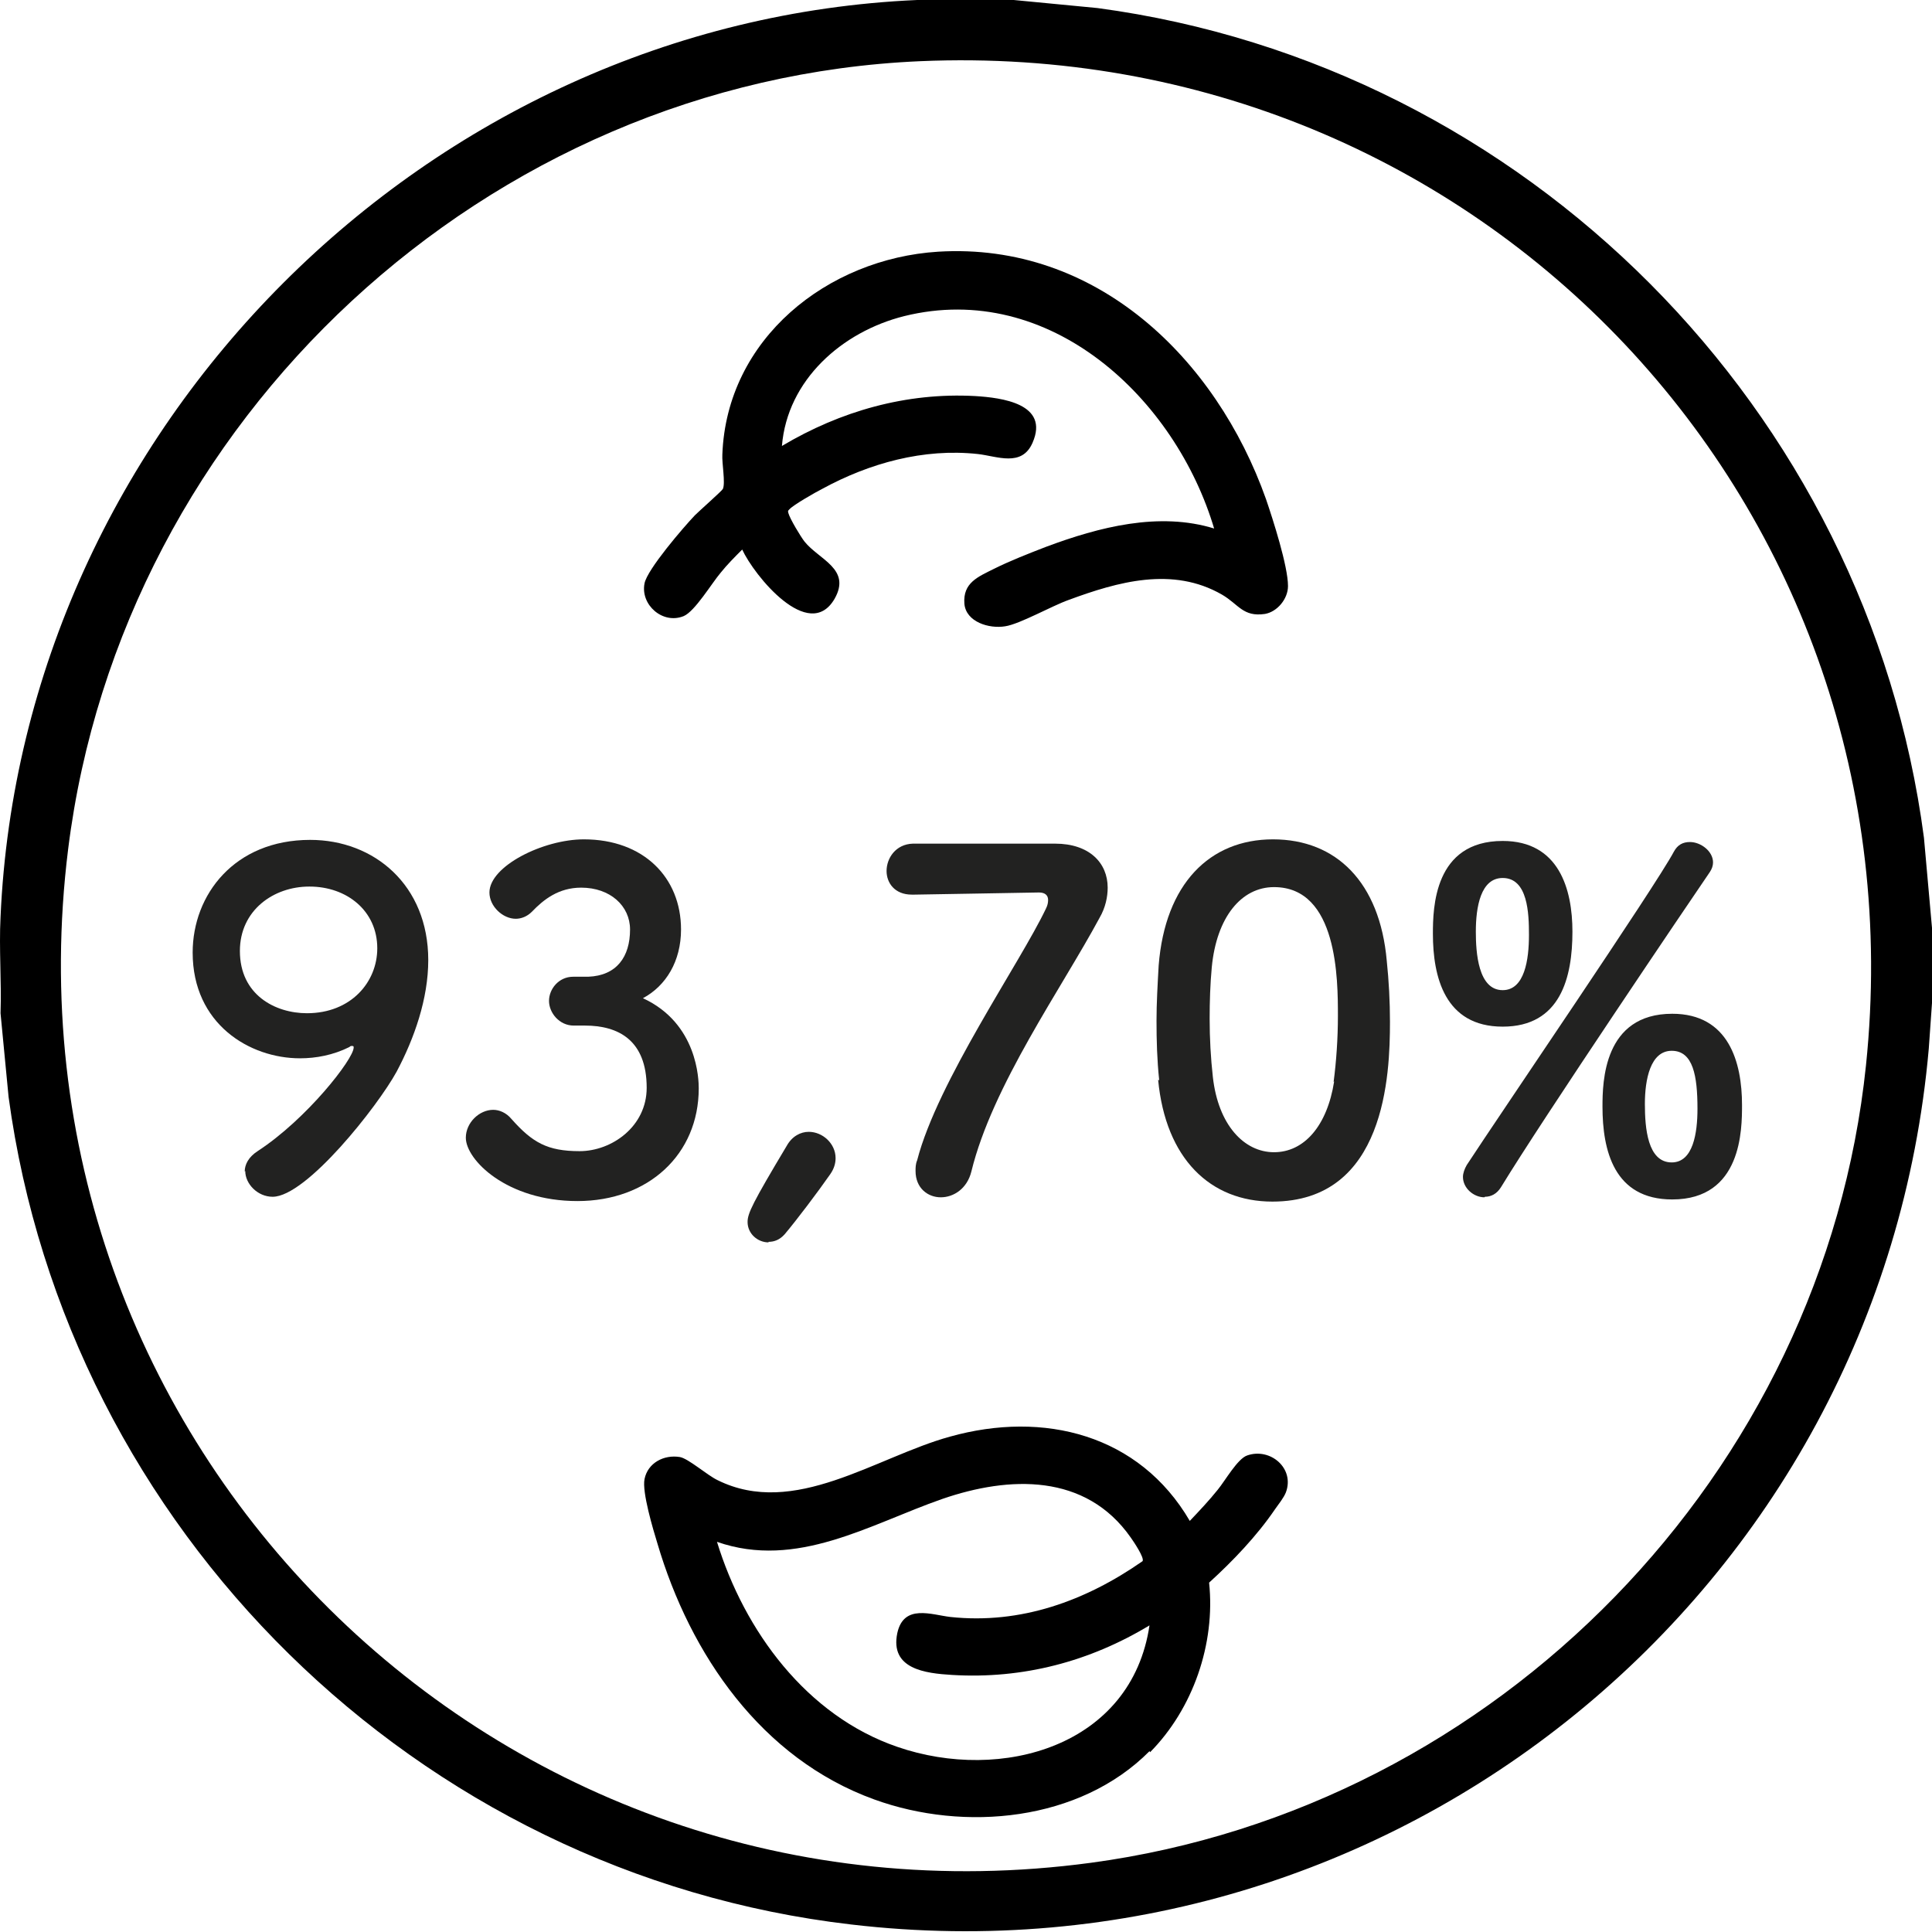
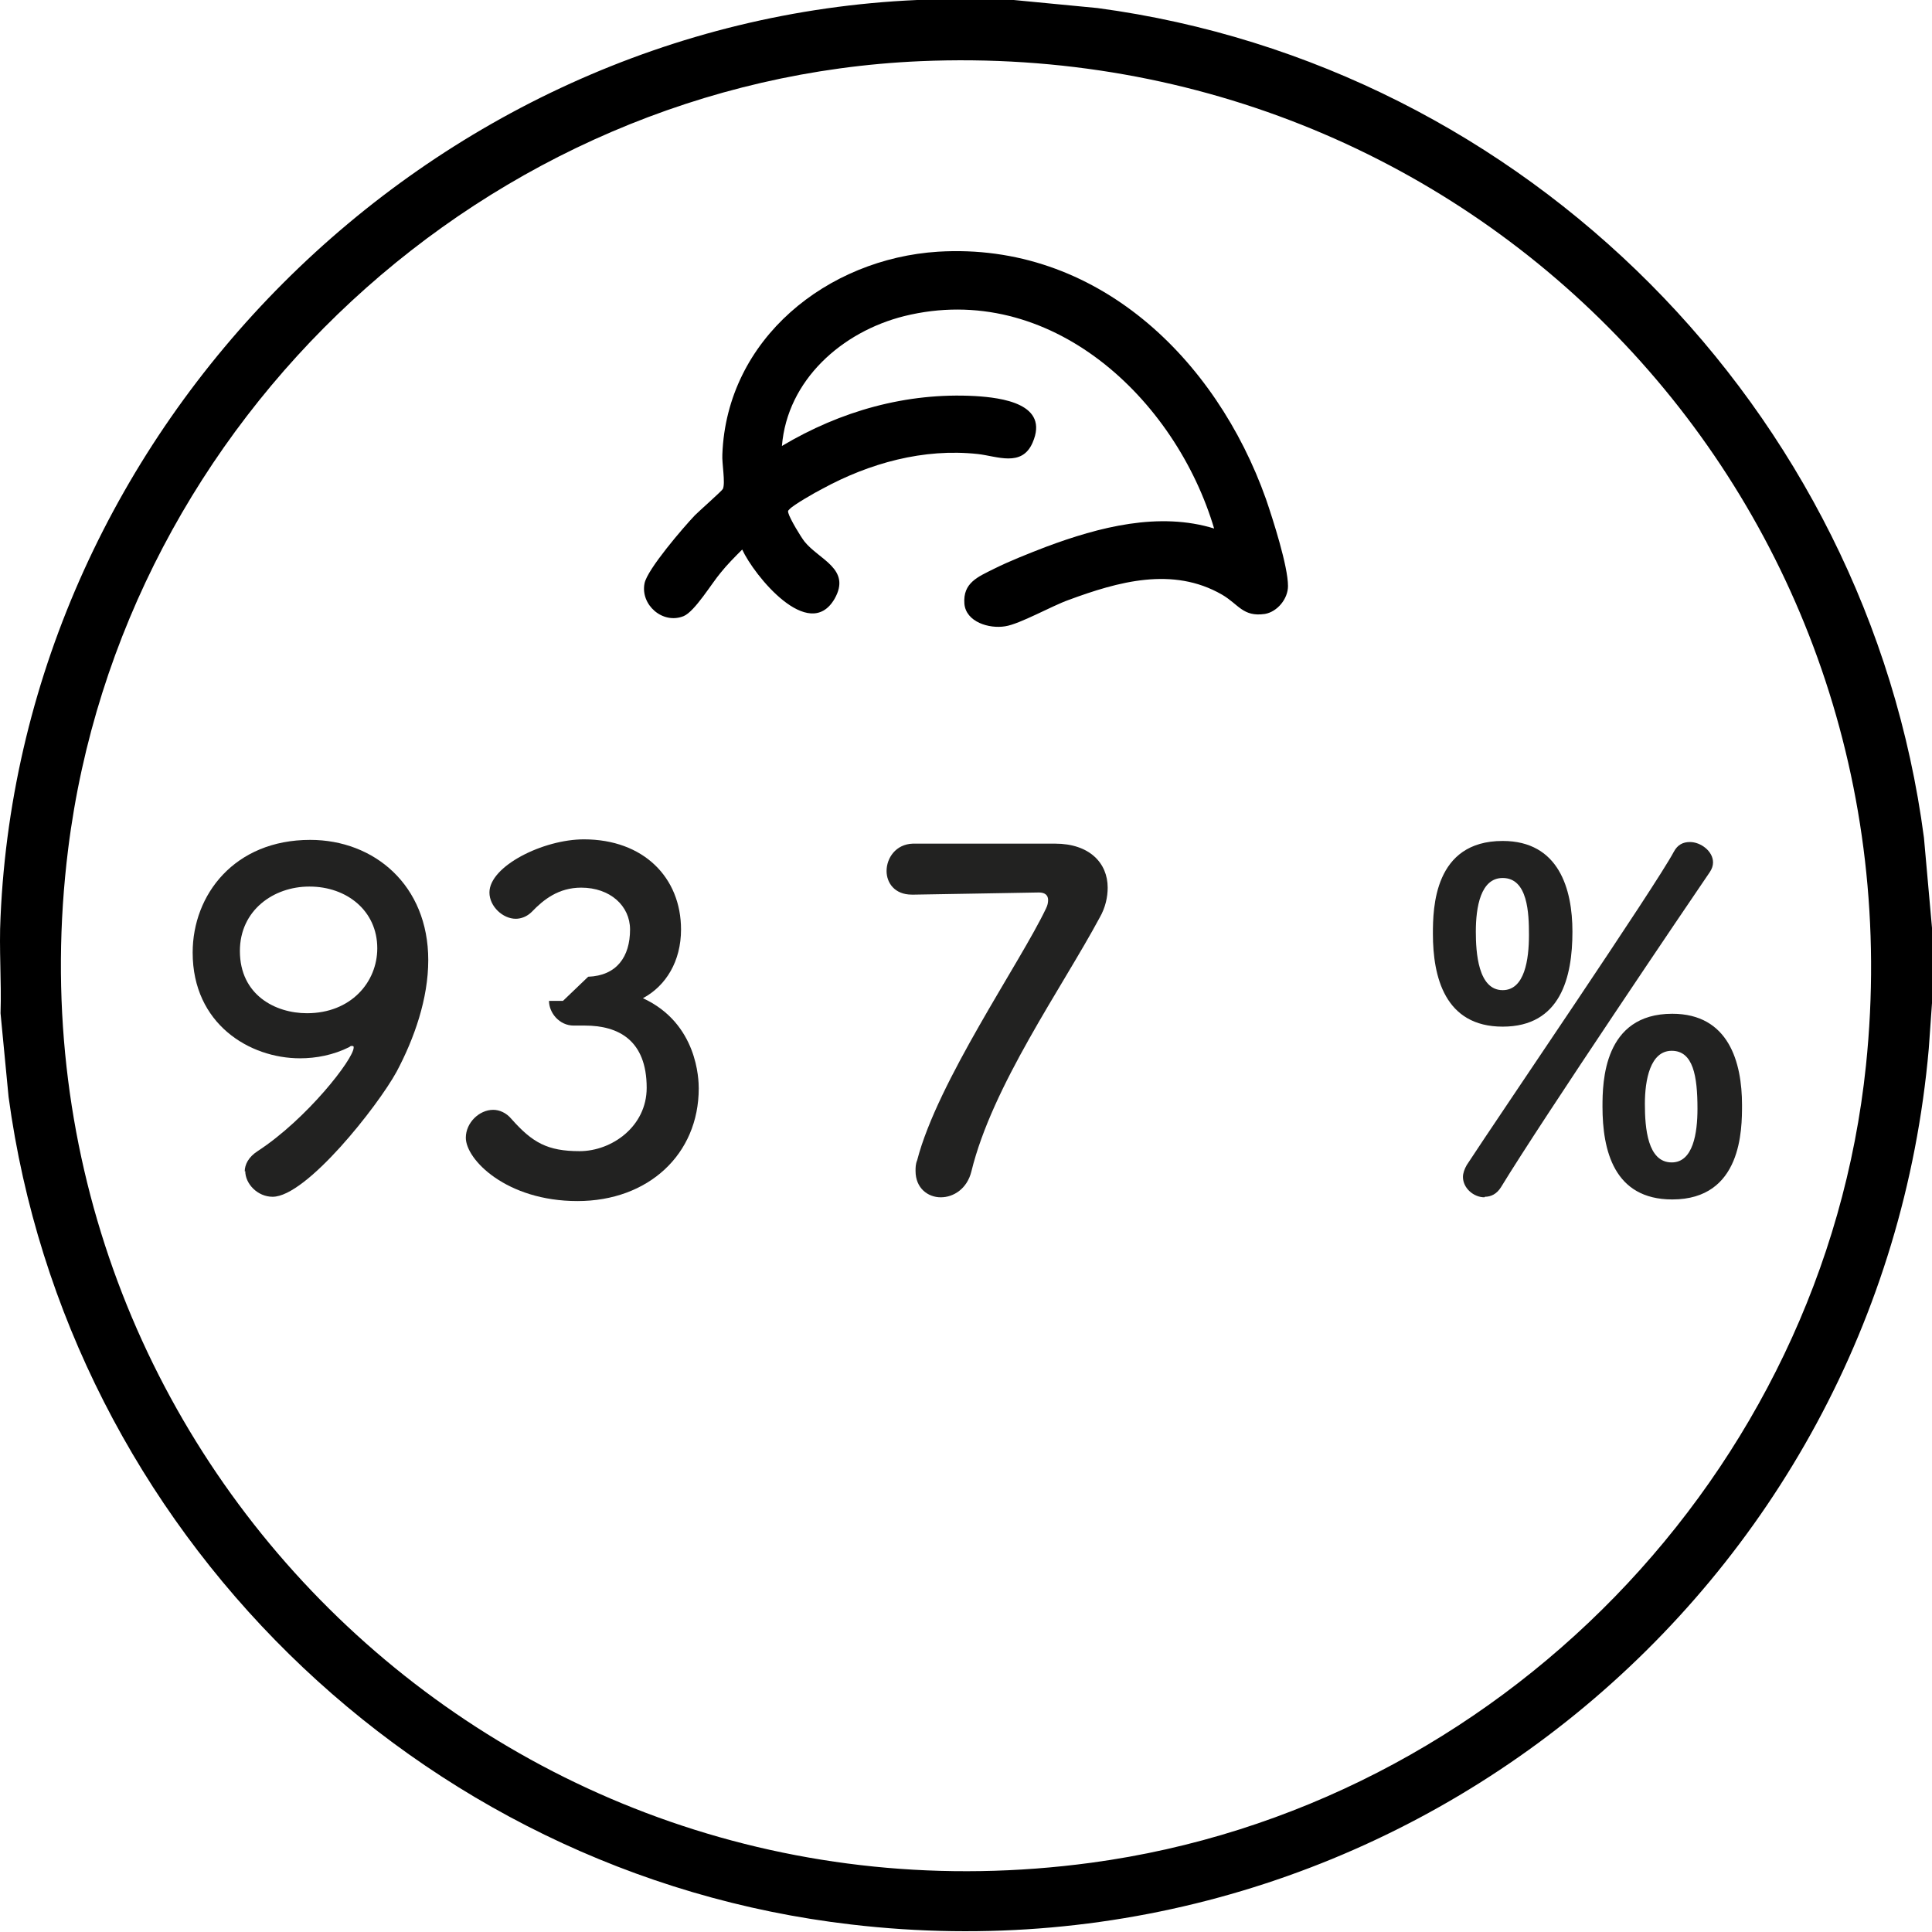
<svg xmlns="http://www.w3.org/2000/svg" id="Livello_1" data-name="Livello 1" viewBox="0 0 36 36">
  <defs>
    <style>
      .cls-1 {
        fill: #222221;
      }
    </style>
  </defs>
  <path d="M18.89,0l1.56.15c7.98,1.07,14.35,7.48,15.4,15.46l.15,1.68v1.4l-.06.85c-.89,10.11-9.96,17.51-20.08,16.32C7.77,34.92,1.25,28.5.16,20.44l-.15-1.56c.02-.6-.03-1.2,0-1.79C.41,7.96,7.97.4,17.09,0h1.79ZM17.15,1.14C9.07,1.49,2.27,7.81,1.27,15.82c-1.38,11.08,8,20.38,19.06,18.89,7.57-1.02,13.65-7.25,14.44-14.86C35.85,9.43,27.59.69,17.15,1.14Z" />
-   <path d="M21.42,32.63c-1.3,1.31-3.45,1.51-5.13.9-2.1-.76-3.43-2.7-4.04-4.77-.08-.26-.29-.96-.24-1.2.06-.3.36-.46.66-.41.16.03.51.34.7.43,1.43.71,2.95-.43,4.33-.81,1.75-.49,3.53-.04,4.47,1.57.18-.19.36-.38.52-.58.14-.17.37-.58.55-.64.43-.15.89.24.72.69-.04.1-.13.21-.2.31-.34.5-.79.97-1.23,1.37.12,1.14-.3,2.35-1.1,3.16ZM21.43,30.28c-1.12.68-2.37,1.01-3.69.93-.5-.03-1.16-.11-1.02-.78.12-.55.64-.34.99-.3,1.31.14,2.52-.3,3.58-1.04.04-.06-.17-.37-.22-.44-.84-1.2-2.26-1.15-3.51-.72-1.35.47-2.71,1.32-4.2.8.51,1.66,1.67,3.24,3.36,3.82,1.94.67,4.37-.01,4.7-2.27Z" />
  <path d="M22.63,9.87c-.72-2.45-3.07-4.65-5.78-3.98-1.16.29-2.18,1.19-2.28,2.42,1.09-.65,2.32-1,3.6-.93.49.03,1.39.14,1.07.87-.2.46-.66.25-1.02.21-1.01-.11-2.02.17-2.9.65-.12.06-.54.3-.61.38-.03.03-.03.03-.02.07.03.11.23.44.3.53.27.34.88.51.56,1.07-.48.82-1.5-.44-1.72-.92-.14.14-.28.28-.4.43-.17.2-.48.72-.69.81-.39.16-.81-.21-.73-.61.05-.26.73-1.05.94-1.27.08-.08.51-.46.52-.49.05-.11-.02-.48-.01-.64.08-2.16,1.96-3.65,4.02-3.78,2.95-.18,5.18,1.99,6.11,4.61.13.38.41,1.25.41,1.62,0,.24-.2.48-.43.52-.41.06-.49-.18-.8-.36-.92-.53-1.94-.24-2.86.1-.31.11-.91.45-1.18.49-.3.05-.73-.08-.76-.42-.03-.39.25-.5.55-.65s.66-.29.97-.41c.99-.37,2.11-.66,3.14-.34Z" />
  <g>
    <path class="cls-1" d="M4.56,21.83c0-.13.07-.27.24-.38.92-.6,1.79-1.72,1.79-1.93,0-.02,0-.03-.03-.03-.02,0-.03,0-.05.02-.3.15-.62.21-.92.21-.94,0-2-.64-2-1.97,0-1.08.78-2.1,2.19-2.1,1.19,0,2.2.84,2.2,2.24,0,.72-.26,1.46-.59,2.08-.35.64-1.68,2.33-2.31,2.33-.28,0-.51-.24-.51-.48ZM5.76,16.52c-.66,0-1.29.44-1.29,1.2,0,.82.66,1.16,1.25,1.16.82,0,1.31-.58,1.31-1.21,0-.7-.57-1.15-1.26-1.15Z" />
-     <path class="cls-1" d="M10.96,18.2c.53-.02.78-.37.78-.88,0-.44-.37-.78-.91-.78-.42,0-.7.22-.92.45-.09.09-.2.13-.3.13-.24,0-.49-.23-.49-.49,0-.49,1-.99,1.76-.99,1.11,0,1.81.71,1.81,1.68,0,.59-.28,1.05-.71,1.28,1.02.47,1.04,1.52,1.04,1.68,0,1.23-.94,2.1-2.26,2.1s-2.08-.77-2.08-1.18c0-.28.25-.52.51-.52.11,0,.24.05.34.17.39.44.67.6,1.27.6s1.25-.46,1.25-1.18c0-.89-.53-1.16-1.15-1.16h-.08c-.05,0-.1,0-.13,0-.27,0-.46-.24-.46-.46s.18-.45.45-.45h.26Z" />
-     <path class="cls-1" d="M14.32,23.15c-.2,0-.39-.16-.39-.38,0-.16.09-.35.73-1.42.1-.18.26-.26.41-.26.26,0,.5.22.5.49,0,.1-.03.2-.1.3-.23.33-.63.86-.85,1.12-.09.1-.19.14-.3.14Z" />
+     <path class="cls-1" d="M10.96,18.2c.53-.02.78-.37.78-.88,0-.44-.37-.78-.91-.78-.42,0-.7.22-.92.45-.09.09-.2.13-.3.13-.24,0-.49-.23-.49-.49,0-.49,1-.99,1.76-.99,1.11,0,1.81.71,1.81,1.68,0,.59-.28,1.05-.71,1.28,1.02.47,1.04,1.52,1.04,1.68,0,1.23-.94,2.1-2.26,2.1s-2.08-.77-2.08-1.18c0-.28.25-.52.51-.52.11,0,.24.05.34.17.39.44.67.6,1.27.6s1.25-.46,1.25-1.18c0-.89-.53-1.16-1.15-1.16h-.08c-.05,0-.1,0-.13,0-.27,0-.46-.24-.46-.46h.26Z" />
    <path class="cls-1" d="M19.66,15.72c.64,0,.98.36.98.82,0,.17-.04.37-.15.56-.71,1.32-2,3.13-2.39,4.73-.08.32-.33.48-.57.48s-.47-.17-.47-.49c0-.06,0-.13.03-.2.38-1.47,1.92-3.68,2.4-4.69.03-.06.04-.11.04-.16,0-.09-.06-.14-.17-.14-.06,0-2.21.04-2.32.04h-.05c-.32,0-.47-.22-.47-.44,0-.24.17-.5.49-.51h2.66Z" />
-     <path class="cls-1" d="M21.6,20.13c-.04-.38-.05-.74-.05-1.11,0-.33.02-.67.04-1.03.12-1.52.95-2.35,2.13-2.35s1.99.8,2.12,2.26c.04.38.06.77.06,1.14,0,.98-.08,3.35-2.19,3.35-1.16,0-1.99-.8-2.13-2.27ZM24.85,20.16c.05-.38.08-.81.08-1.23,0-.67,0-2.4-1.19-2.4-.61,0-1.07.56-1.16,1.49-.03.32-.04.65-.04.96,0,.37.02.73.06,1.09.1.89.58,1.4,1.14,1.4s.99-.49,1.12-1.32Z" />
    <path class="cls-1" d="M26.7,17.4c0-.48.02-1.73,1.3-1.73,1.05,0,1.3.9,1.3,1.69,0,.85-.22,1.77-1.3,1.77s-1.3-.93-1.3-1.73ZM27.66,22.31c-.2,0-.4-.17-.4-.38,0-.07.03-.15.07-.22.6-.92,3.52-5.2,3.86-5.84.07-.13.17-.18.3-.18.2,0,.43.17.43.38,0,.06-.02.12-.06.18-.37.54-3.11,4.59-3.89,5.87-.08.13-.19.18-.3.18ZM28.49,17.42c0-.4-.02-1.06-.49-1.06-.41,0-.5.54-.5,1,0,.38.04,1.09.5,1.09.41,0,.49-.57.49-1.03ZM29.86,20.62c0-.46.02-1.73,1.3-1.73,1.05,0,1.3.9,1.3,1.7,0,.45,0,1.76-1.3,1.76-1.09,0-1.3-.92-1.3-1.73ZM31.63,20.66c0-.61-.08-1.08-.48-1.08s-.5.54-.5.99.05,1.09.5,1.09c.4,0,.48-.55.48-1Z" />
  </g>
</svg>